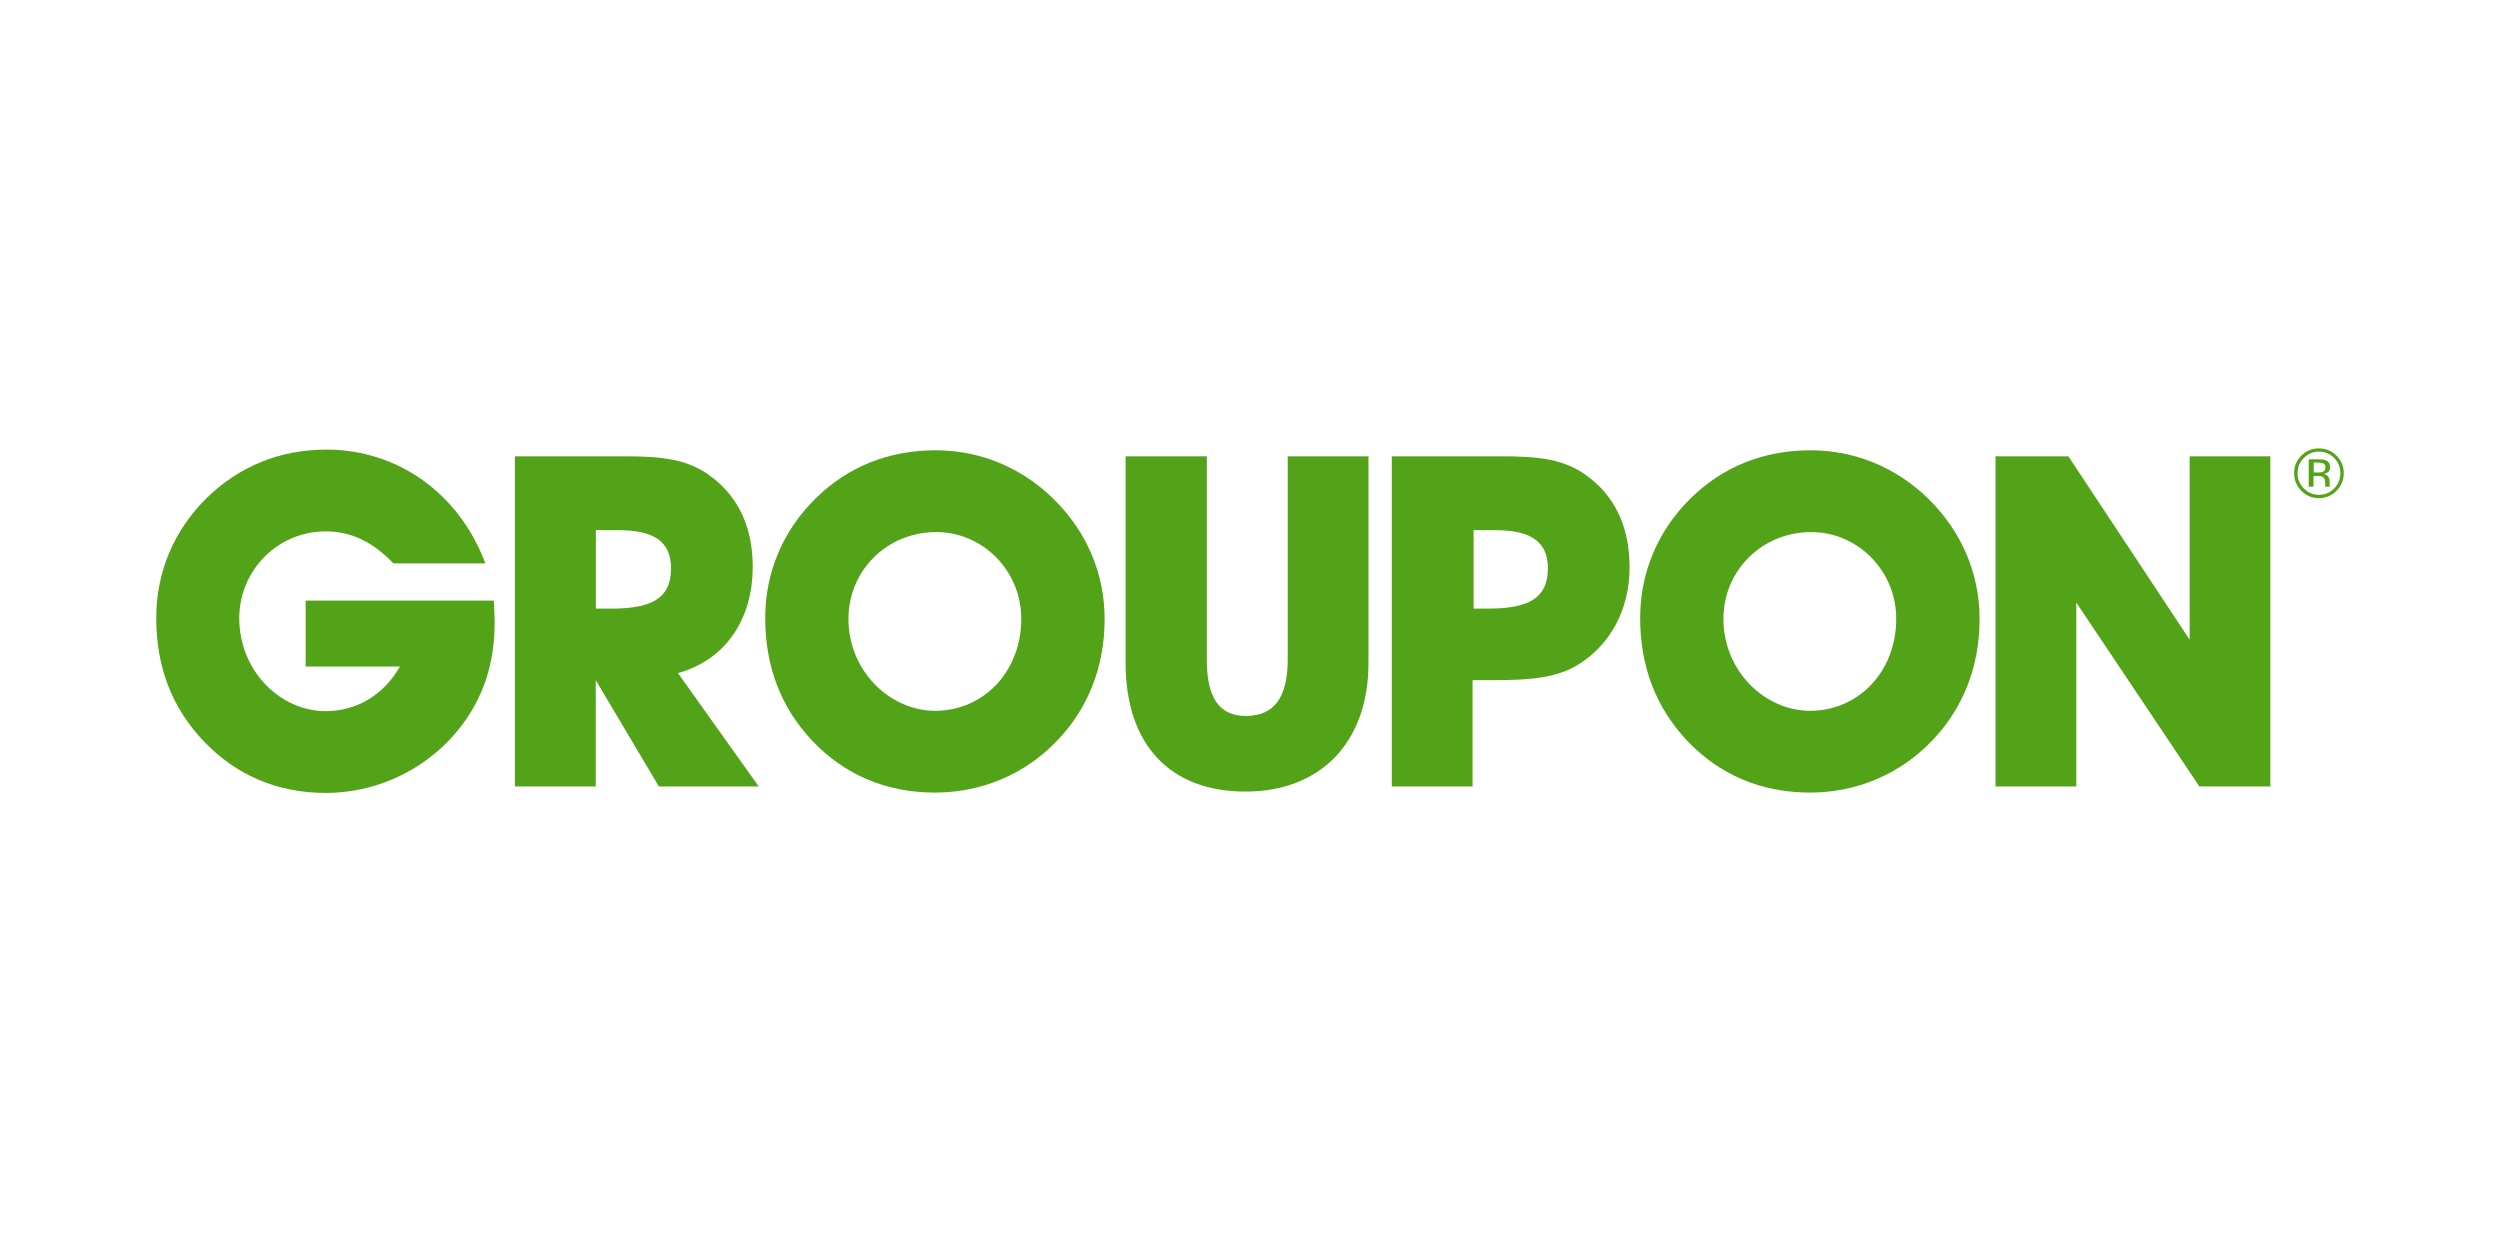
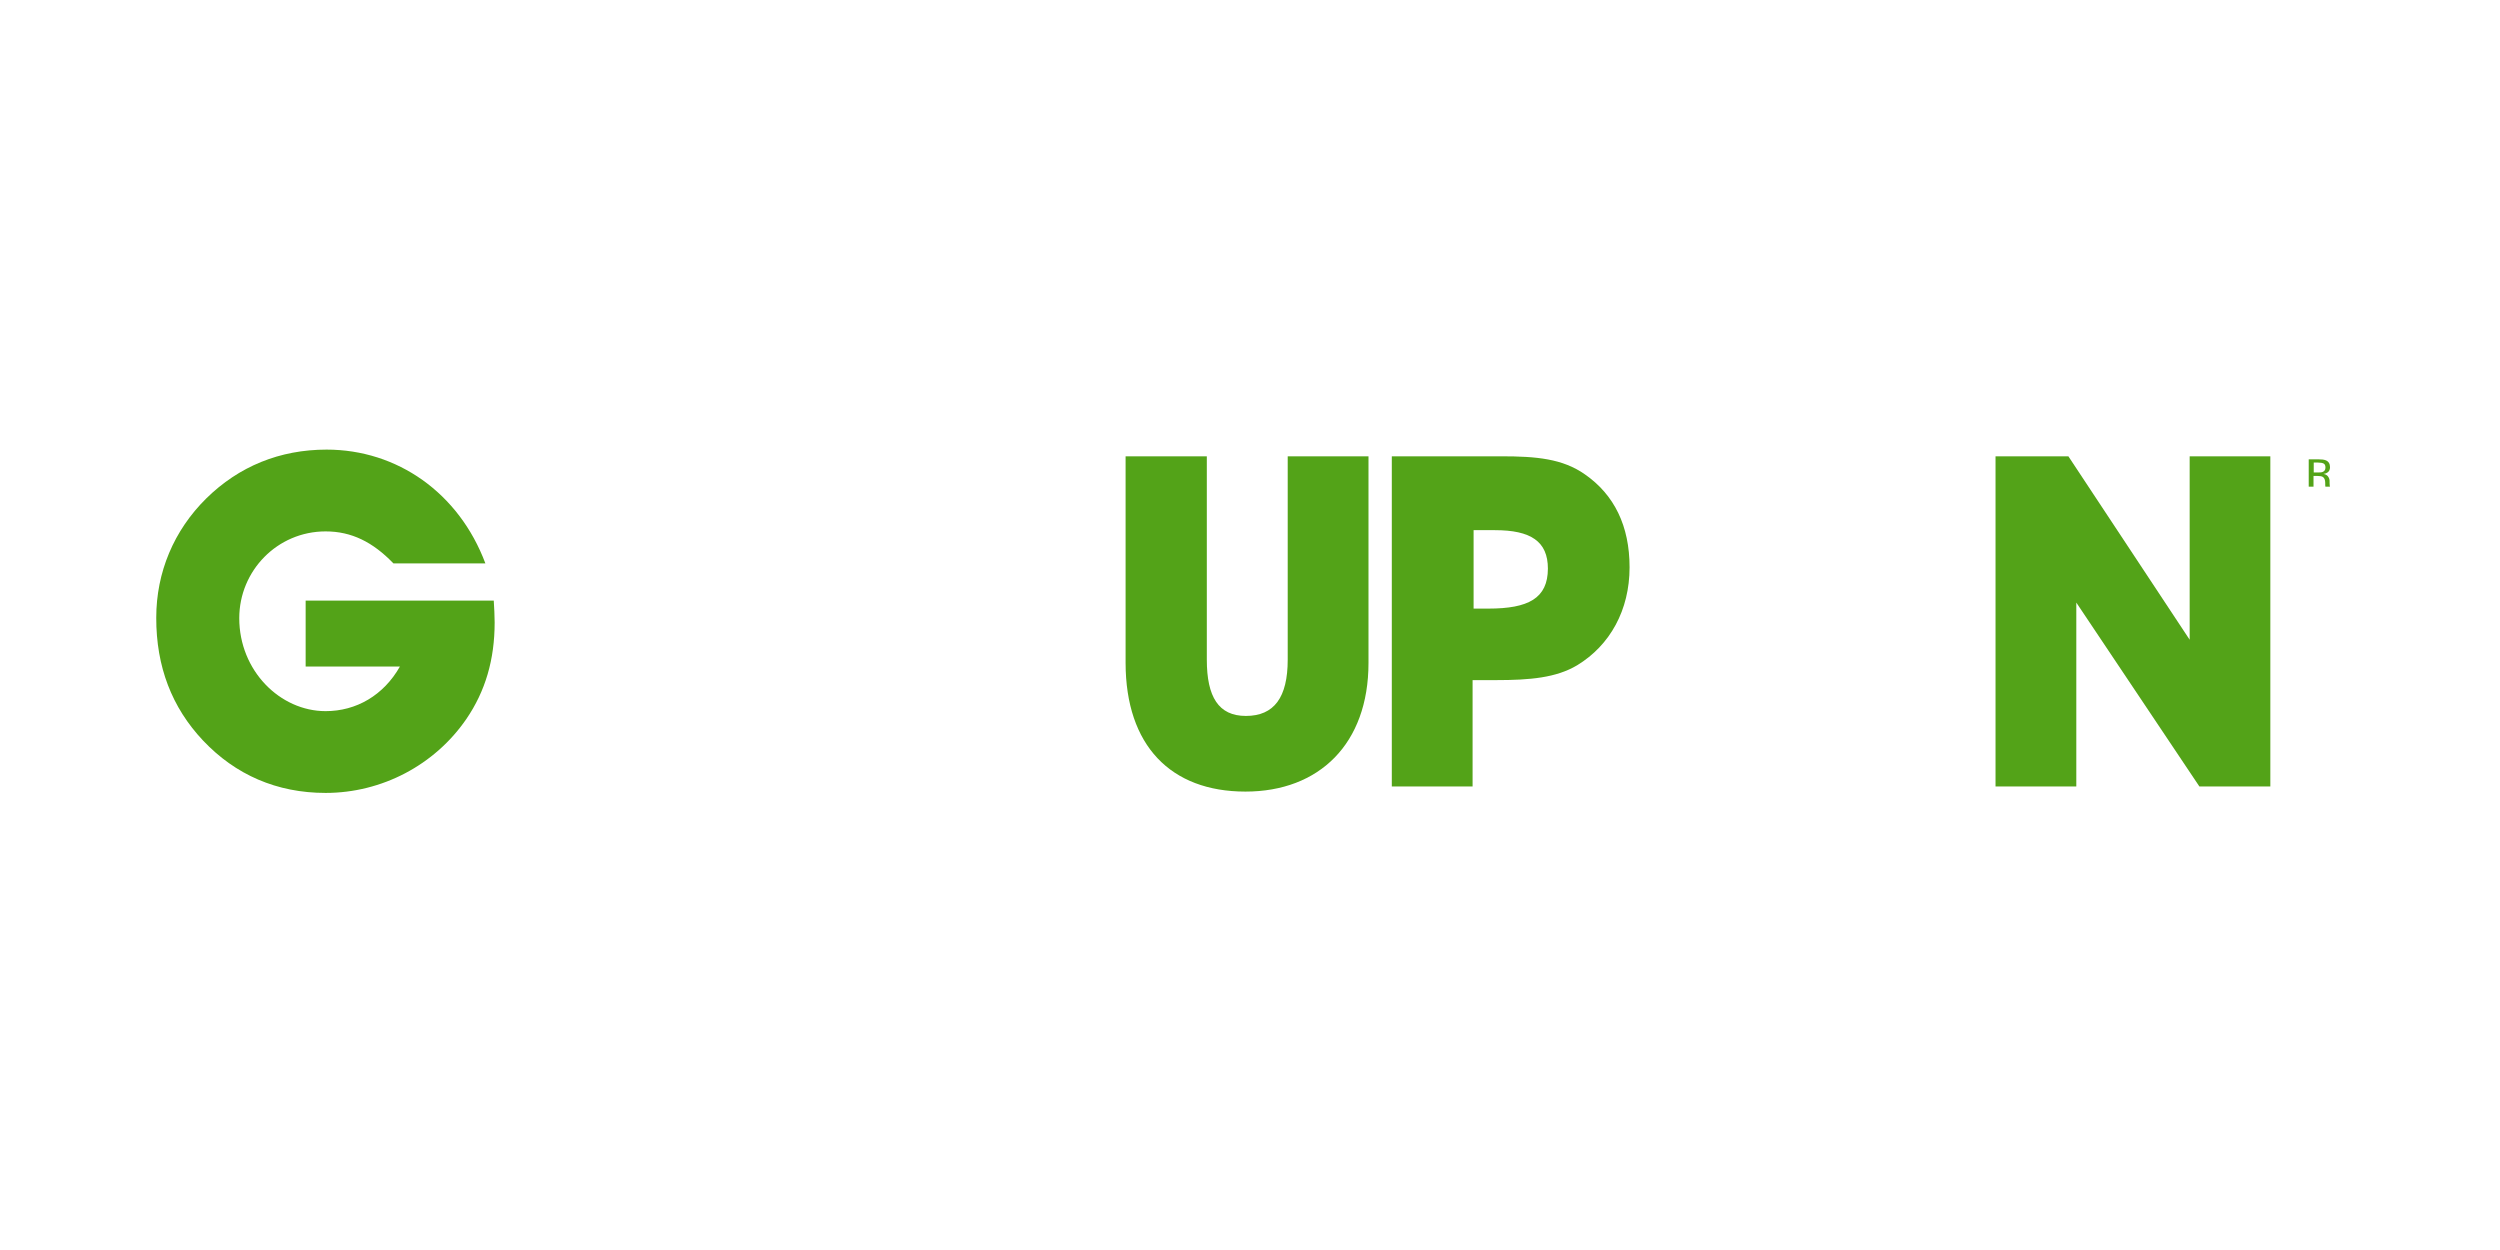
<svg xmlns="http://www.w3.org/2000/svg" width="320" height="160" viewBox="0 0 320 160" fill="none">
  <path d="M159.414 101.323C168.869 101.323 175.167 95.196 175.167 84.856V58.407H164.827V84.442C164.827 89.255 163.099 91.64 159.471 91.64C155.973 91.64 154.473 89.198 154.473 84.442V58.407H144.076V84.856C144.09 95.424 149.846 101.323 159.414 101.323Z" fill="#53A318" />
  <path d="M202.872 60.721C200.016 58.707 196.631 58.407 192.176 58.407H178.151V100.666H188.491V87.055H191.462C195.86 87.055 199.188 86.756 201.873 85.156C206.086 82.6 208.585 78.087 208.585 72.617C208.585 67.319 206.628 63.334 202.872 60.721ZM190.519 77.901H188.62V67.861H191.347C195.932 67.861 198.131 69.29 198.131 72.788C198.117 76.587 195.632 77.901 190.519 77.901Z" fill="#53A318" />
  <path d="M265.767 77.13L281.52 100.666H290.603V58.407H280.277V81.886L264.753 58.407H255.428V100.666H265.767V77.13Z" fill="#53A318" />
-   <path d="M134.865 63.877C130.766 59.835 125.425 57.636 119.77 57.636C113.771 57.636 108.53 59.721 104.374 63.82C100.218 67.919 97.948 73.274 97.948 79.101C97.948 85.342 99.976 90.569 103.946 94.796C108.102 99.195 113.457 101.451 119.698 101.451C125.582 101.451 131.166 99.138 135.265 94.853C139.249 90.754 141.392 85.342 141.392 79.287C141.406 73.503 139.149 68.09 134.865 63.877ZM119.713 90.983C113.886 90.983 108.602 85.87 108.602 79.215C108.602 73.031 113.529 68.104 119.841 68.104C125.782 68.104 130.723 73.031 130.723 79.215C130.709 86.099 125.782 90.983 119.713 90.983Z" fill="#53A318" />
-   <path d="M246.859 63.877C242.76 59.835 237.405 57.636 231.764 57.636C225.751 57.636 220.524 59.721 216.368 63.82C212.213 67.919 209.942 73.274 209.942 79.101C209.942 85.342 211.97 90.569 215.94 94.796C220.11 99.195 225.451 101.451 231.692 101.451C237.576 101.451 243.16 99.138 247.259 94.853C251.244 90.754 253.386 85.342 253.386 79.287C253.4 73.503 251.144 68.09 246.859 63.877ZM231.707 90.983C225.88 90.983 220.596 85.87 220.596 79.215C220.596 73.031 225.537 68.104 231.835 68.104C237.776 68.104 242.718 73.031 242.718 79.215C242.703 86.099 237.762 90.983 231.707 90.983Z" fill="#53A318" />
  <path d="M25.984 94.782C30.14 99.18 35.438 101.494 41.679 101.494C48.877 101.494 55.646 97.924 59.688 92.04C62.13 88.469 63.315 84.428 63.315 79.672C63.315 78.787 63.258 77.83 63.201 76.873H39.123V85.313H51.191C49.105 88.998 45.606 91.026 41.679 91.026C35.852 91.026 30.625 85.856 30.625 79.129C30.625 73.06 35.495 68.019 41.679 68.019C45.007 68.019 47.734 69.389 50.362 72.117H62.13C58.745 63.077 50.834 57.55 41.808 57.55C35.809 57.55 30.582 59.693 26.412 63.791C22.256 67.89 20 73.246 20 79.072C19.986 85.328 22 90.555 25.984 94.782Z" fill="#53A318" />
-   <path d="M86.78 86.156C92.778 84.485 96.348 79.386 96.348 72.546C96.348 67.319 94.391 63.334 90.635 60.721C87.779 58.707 84.395 58.407 79.939 58.407H65.915V100.666H76.254V87.055L84.338 100.666H97.119L86.78 86.156ZM78.282 77.901H76.269V67.861H79.125C83.695 67.861 85.894 69.29 85.894 72.788C85.894 76.587 83.395 77.901 78.282 77.901Z" fill="#53A318" />
-   <path d="M296.815 63.763C297.7 63.763 298.457 63.448 299.071 62.82C299.7 62.192 300 61.435 300 60.563C300 59.678 299.686 58.935 299.071 58.321C298.457 57.707 297.7 57.393 296.815 57.393C295.944 57.393 295.187 57.707 294.573 58.321C293.944 58.95 293.645 59.692 293.645 60.563C293.645 61.449 293.959 62.206 294.573 62.82C295.187 63.448 295.93 63.763 296.815 63.763ZM294.887 58.621C295.43 58.079 296.072 57.807 296.829 57.807C297.586 57.807 298.243 58.079 298.772 58.621C299.3 59.15 299.571 59.807 299.571 60.563C299.571 61.32 299.3 61.977 298.772 62.52C298.243 63.063 297.6 63.334 296.829 63.334C296.072 63.334 295.415 63.063 294.887 62.52C294.359 61.977 294.087 61.335 294.087 60.563C294.087 59.807 294.344 59.164 294.887 58.621Z" fill="#53A318" />
  <path d="M298.229 62.249C298.215 62.22 298.201 62.163 298.201 62.063C298.201 61.977 298.186 61.877 298.186 61.806V61.549C298.186 61.377 298.129 61.192 298.001 61.006C297.872 60.821 297.672 60.706 297.401 60.663C297.615 60.635 297.786 60.578 297.901 60.492C298.129 60.349 298.243 60.106 298.243 59.807C298.243 59.364 298.058 59.064 297.701 58.921C297.501 58.835 297.187 58.793 296.744 58.793H295.516V62.291H296.13V60.92H296.615C296.944 60.92 297.172 60.963 297.301 61.035C297.529 61.163 297.629 61.435 297.629 61.834V62.106L297.644 62.22C297.644 62.234 297.644 62.249 297.644 62.263C297.644 62.277 297.644 62.291 297.658 62.291H298.229V62.249ZM297.301 60.406C297.172 60.464 296.972 60.478 296.715 60.478H296.158V59.207H296.687C297.029 59.207 297.272 59.25 297.429 59.335C297.586 59.421 297.658 59.592 297.658 59.849C297.658 60.135 297.529 60.321 297.301 60.406Z" fill="#53A318" />
</svg>